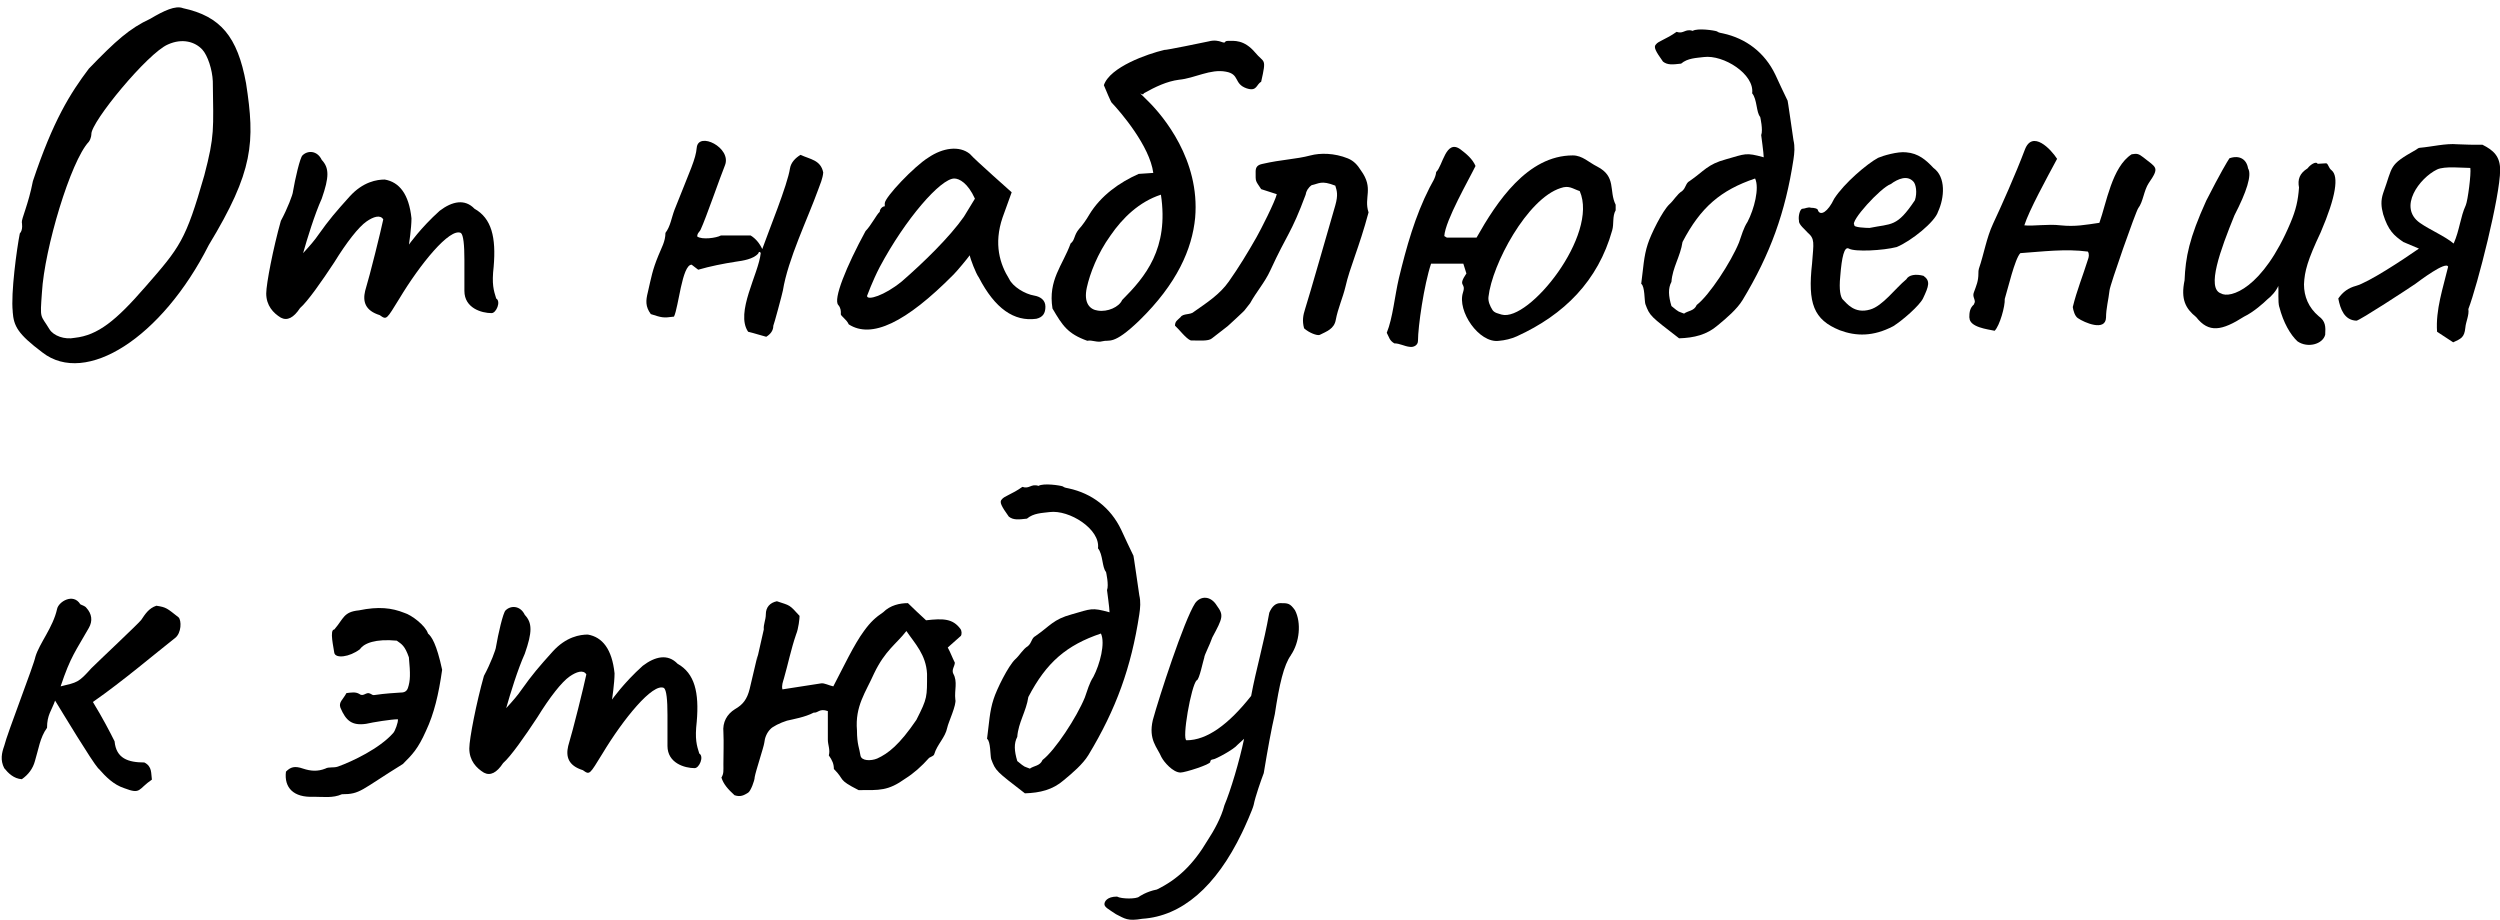
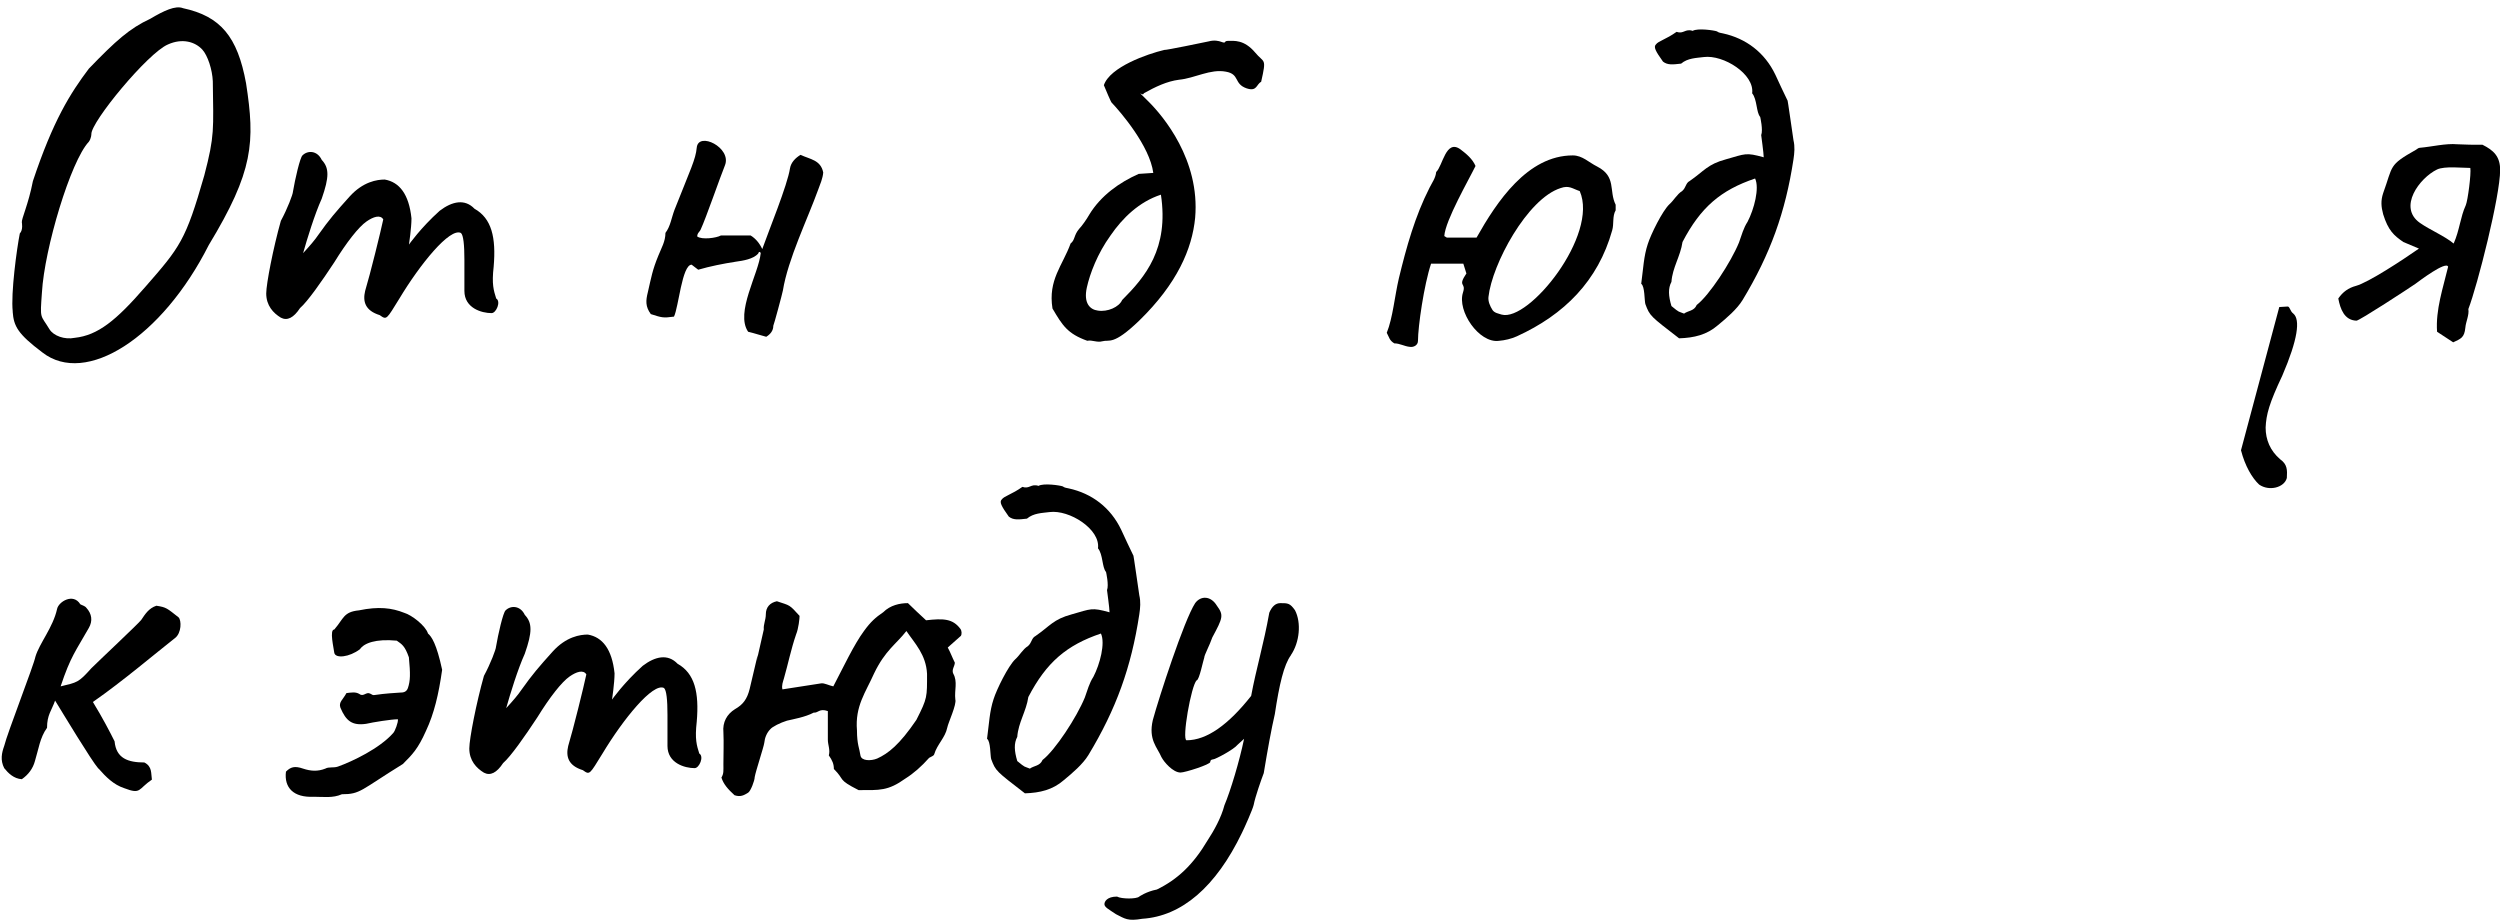
<svg xmlns="http://www.w3.org/2000/svg" id="_Слой_1" data-name="Слой 1" viewBox="0 0 357.13 131.4">
  <path d="M1.82,44.51c-.29-2.59,.58-9,1.01-11.16,.5-.5,.29-1.58,.29-1.58-.07-.5,.94-2.59,1.58-5.9,2.88-8.64,5.33-12.53,7.99-16.06,3.89-4.03,5.83-5.76,8.78-7.13,1.94-1.15,3.6-1.94,4.68-1.51,5.33,1.15,7.78,4.03,9,10.73,1.3,8.42,1.08,12.53-5.33,23.11-6.7,13.25-17.57,20.16-23.76,15.34-3.53-2.66-4.1-3.75-4.25-5.83Zm18.94-3.53c4.97-5.69,5.76-6.62,8.42-15.91,1.51-5.76,1.3-6.55,1.22-13.46-.07-1.66-.72-3.67-1.51-4.54-1.01-1.08-2.81-1.66-4.9-.72-2.88,1.22-11.02,11.09-10.94,12.82,0,0,0,.58-.36,1.08-2.59,2.74-6.34,15.26-6.7,21.53-.29,3.96-.22,3.1,1.08,5.26,.58,.94,2.16,1.51,3.6,1.22,3.31-.36,5.9-2.45,10.08-7.27Z" />
  <path d="M70.23,44.73c-1.44,0-3.89-.72-3.89-3.17v-4.46c0-2.09-.14-3.53-.5-3.82-1.58-.79-5.83,4.46-8.78,9.36-1.87,3.02-1.8,3.1-2.81,2.38-2.09-.65-2.45-1.94-2.09-3.46,.72-2.38,2.23-8.5,2.59-10.22-.43-.72-1.44-.36-2.38,.29-1.15,.79-2.88,3.02-4.61,5.83-1.8,2.74-3.82,5.62-4.9,6.55q-1.37,2.09-2.74,1.37c-1.08-.65-2.09-1.73-2.09-3.46,0-1.37,1.01-6.55,2.09-10.37,.94-1.73,1.73-3.82,1.73-4.18,.29-1.73,1.01-4.9,1.37-5.18,.72-.72,2.09-.72,2.74,.65,1.08,1.15,1.08,2.45,0,5.54-1.01,2.23-2.09,5.76-2.66,7.78,.94-1.01,1.73-1.94,2.16-2.59,1.58-2.23,2.52-3.31,4.46-5.47,1.94-2.16,3.96-2.45,5.04-2.45,2.09,.36,3.46,2.09,3.82,5.54,0,1.37-.36,3.75-.36,3.75,0,0,1.66-2.38,4.39-4.83,1.8-1.37,3.6-1.73,4.97-.29,2.45,1.37,3.1,4.1,2.74,8.28-.29,2.52,0,3.38,.36,4.54,.72,.43,0,2.09-.65,2.09Z" />
  <path d="M106.87,47.39c-1.87-2.74,1.51-8.28,1.8-11.23-.14-.36-.36-.07-.36,.07-.72,.79-2.16,1.01-3.17,1.15-1.87,.29-3.67,.65-5.4,1.15l-.94-.72c-1.37,0-1.87,6.12-2.52,7.42-1.58,.22-1.73,.14-3.31-.36-.79-1.08-.72-1.94-.43-3.1,.5-2.16,.65-3.17,1.51-5.26,.43-1.08,1.01-2.02,1.01-3.24,.72-.94,.86-2.16,1.3-3.31,2.3-5.83,3.02-7.2,3.17-8.86,.22-2.38,5.04,0,4.03,2.52-.65,1.58-2.74,7.63-3.46,9.15-.14,.36-.5,.5-.5,1.01,.65,.5,2.74,.22,3.38-.14h4.25c.72,.43,1.3,1.15,1.66,1.94,.94-2.66,3.6-9.14,3.96-11.52,.14-.86,.79-1.51,1.51-1.94,1.37,.65,2.88,.72,3.24,2.52-.07,.86-.43,1.66-.72,2.45-1.51,4.18-4.32,9.94-5.04,14.4-.07,.43-1.3,4.97-1.37,5.04,0,.72-.43,1.22-1.01,1.58-.86-.22-1.66-.5-2.59-.72Z" />
-   <path d="M120.12,44.8c0-.36,0-.79-.36-1.22-.79-.79,1.15-5.54,3.89-10.58,.79-.79,1.58-2.38,2.02-2.74,0-.36,.36-.79,.72-.79v-.43c0-.86,4.25-5.33,6.26-6.55,2.02-1.37,4.39-1.73,5.9-.5,.36,.43,1.87,1.8,3.31,3.1l2.66,2.38-1.3,3.6c-1.3,3.82-.36,6.7,.94,8.78,.5,1.08,2.23,2.16,3.6,2.38,.79,.14,1.58,.58,1.58,1.58,0,.94-.36,1.51-1.3,1.73-3.17,.43-5.9-1.44-8.21-5.9-.43-.58-1.22-2.66-1.3-3.17-.36,.5-1.73,2.16-2.3,2.74-6.84,6.91-11.74,9.22-14.98,7.13-.36-.79-1.15-1.15-1.15-1.51Zm8.64-4.54c3.24-2.81,6.91-6.41,8.93-9.29l1.58-2.59c-1.01-2.23-2.23-2.88-2.95-2.88-1.94,0-6.98,5.76-10.66,12.67-1.01,1.94-1.8,4.1-1.8,4.1,0,.72,2.52-.07,4.9-2.02Z" />
  <path d="M180.17,11.68c-.72,.36-.58,1.44-2.09,.94-1.87-.65-.94-2.02-2.95-2.38-2.23-.43-4.46,.94-6.7,1.15-1.73,.22-3.38,1.01-5.04,1.94-.07,.58-1.44-.94,.72,1.22,2.02,2.02,7.34,8.28,6.62,16.56-.43,4.46-2.59,9.43-7.99,14.69-3.74,3.6-4.25,2.67-5.26,2.95-.79,.22-1.44-.22-2.16-.07-2.81-1.01-3.53-2.16-4.97-4.61-.65-4.1,1.44-6.12,2.59-9.29,.65-.5,.43-1.15,1.22-2.09,.36-.36,1.08-1.37,1.44-2.02,1.66-2.74,4.32-4.61,7.06-5.83l2.09-.14c-.5-3.82-4.61-8.64-5.98-10.08-.07-.07-.79-1.73-1.08-2.45,.86-2.59,6.19-4.46,8.64-5.04,.14,.07,5.69-1.08,6.34-1.22,.79-.22,1.44-.07,1.8,.07,.79,.29,.29-.14,.94-.14,.86,0,2.3-.22,3.89,1.66,1.3,1.58,1.66,.65,.86,4.18Zm-14.33,16.13c-3.1,1.01-5.47,3.31-7.2,5.83-1.87,2.59-2.95,5.47-3.38,7.42-.5,2.23,.43,3.17,1.58,3.31,1.37,.22,3.02-.5,3.46-1.51,3.31-3.31,6.7-7.34,5.54-15.05Z" />
-   <path d="M167.85,46.53c0-.65,.36-.79,.79-1.22,.36-.58,1.44-.29,1.94-.79,1.73-1.22,3.67-2.45,4.97-4.32,1.37-1.94,2.74-4.18,3.96-6.34,.58-1.01,2.66-5.11,2.88-6.12l-2.23-.72c-.86-1.3-.79-1.01-.79-2.52,0-.65,.29-.94,.94-1.08,2.81-.65,4.75-.65,6.91-1.22,1.37-.36,3.38-.36,5.33,.43,.86,.36,1.37,.94,1.87,1.73,1.87,2.59,.36,3.82,1.08,5.98-1.37,5.11-2.66,7.78-3.31,10.66-.36,1.51-1.08,3.1-1.37,4.68-.22,1.3-1.3,1.66-2.3,2.16-.36,.14-1.51-.29-2.23-.94-.29-1.08-.14-1.87,.14-2.74,.5-1.51,3.67-12.6,4.32-14.83,.43-1.51,.22-2.09,0-2.81-2.02-.79-2.3-.29-3.38-.07-.5,.36-.79,.86-.86,1.37-2.09,5.62-2.59,5.47-5.04,10.8-.79,1.73-2.02,3.1-2.88,4.68l-.79,1.01c.07,0-2.52,2.38-2.45,2.3l-2.23,1.73c-.5,.43-1.8,.29-3.02,.29-.65-.22-1.73-1.66-2.23-2.09Z" />
  <path d="M209.47,39.04l-.43-1.37h-4.61c-1.01,3.02-1.87,9-1.87,11.02,0,.65-.65,.94-1.15,.86-.79-.07-1.44-.5-2.23-.5-.72-.43-.72-.86-1.08-1.51,.86-2.09,1.15-5.33,1.73-7.78,1.08-4.46,2.3-8.86,4.39-12.96,.36-.72,.86-1.37,.94-2.23,.94-.86,1.37-4.75,3.46-3.24,.86,.65,1.73,1.37,2.16,2.38-.94,1.94-4.32,7.78-4.46,10.01l.36,.22h4.25c2.88-5.11,7.27-11.74,13.75-11.74,1.37,0,2.3,1.01,3.46,1.58,2.81,1.44,1.66,3.46,2.66,5.47v.79c-.5,.86-.22,1.94-.5,2.88-2.02,7.2-6.84,12.03-13.61,15.12-.79,.36-1.73,.58-2.59,.65-2.81,.36-5.98-4.25-5.11-6.91,.5-1.51-.86-.72,.5-2.74Zm16.2-11.74c-1.08-.36-1.51-.86-2.74-.43-4.75,1.51-9.79,10.87-10.3,15.55-.07,.65,.22,1.3,.58,1.87,.29,.43,.86,.5,1.3,.65,3.89,1.08,13.9-11.38,11.16-17.64Z" />
  <path d="M234.45,40.55c.29-2.16,.36-3.96,.94-5.69,.43-1.37,2.09-4.75,3.1-5.69,.65-.58,1.08-1.44,1.8-1.87,.58-.5,.5-1.15,1.08-1.44,2.09-1.44,2.52-2.38,5.18-3.1,2.81-.79,2.81-1.01,5.4-.29,0-.58-.36-3.1-.36-3.17,.29-.72-.14-2.59-.14-2.59-.58-.65-.43-2.52-1.15-3.38,.36-2.74-4.1-5.54-6.91-5.18-1.08,.14-2.3,.14-3.24,.94-1.22,.14-1.94,.22-2.59-.29-1.08-1.51-1.37-2.09-1.01-2.45,.36-.5,1.44-.72,2.95-1.8,1.01,.36,1.22-.5,2.3-.14,.72-.43,3.1-.07,3.46,.07,.29,.22,.58,.22,.86,.29,3.31,.72,5.98,2.74,7.49,5.9,.58,1.22,1.15,2.52,1.73,3.67,0-.43,.79,5.33,.86,5.69,.22,.94,.14,1.8,0,2.74-1.15,7.56-3.31,13.54-7.27,20.09-.79,1.3-2.3,2.59-3.53,3.6-1.58,1.37-3.38,1.8-5.54,1.87-4.1-3.17-4.18-3.17-4.82-4.9-.14-.5-.07-2.52-.58-2.88Zm7.92,3.02c1.8-1.37,4.9-6.12,6.05-8.93,.36-1.01,.65-2.09,1.22-2.95,.94-1.8,1.73-4.82,1.08-6.19-4.9,1.66-7.78,4.1-10.37,9.07-.29,2.02-1.44,3.67-1.58,5.69-.5,.94-.43,2.02,0,3.46,1.22,1.01,.94,.72,1.8,1.08,.58-.43,1.44-.36,1.8-1.22Z" />
-   <path d="M258.86,37.6c.22-2.95,.43-3.46-.65-4.39-.29-.36-1.3-1.15-1.22-1.66-.14-.65,.14-1.73,.5-1.73s.79-.29,1.22-.14c.36,0,1.01,.07,1.01,.43,.36,.72,1.37,.22,2.3-1.73,1.44-2.23,4.68-4.97,6.26-5.83,.65-.29,2.81-.94,4.03-.79,1.73,.14,2.81,1.08,3.89,2.23,1.8,1.3,1.58,4.25,.65,6.26-.43,1.44-3.82,4.18-5.9,5.04-1.94,.5-5.98,.72-6.84,.22-.65-.36-1.01,1.22-1.22,3.89-.22,2.16,.07,2.95,.29,3.31,.65,.65,1.73,2.16,3.96,1.51,1.8-.5,3.6-3.02,5.18-4.32,.36-.65,1.37-.79,2.45-.5,1.01,.72,.79,1.44-.07,3.24-.5,1.01-2.88,3.1-4.25,3.96-2.88,1.51-5.33,1.44-7.63,.58-3.74-1.51-4.61-3.82-3.96-9.58Zm14.69-9c.36-1.08,.14-2.3-.22-2.66-.86-.94-2.16-.43-3.24,.36-1.44,.5-5.9,5.4-5.18,5.83-.22,.36,1.66,.43,2.16,.43,3.17-.65,3.89-.07,6.48-3.96Z" />
-   <path d="M281.32,45.37c0-.72,.07-1.37,.65-1.87l.14-.36c0-.5-.36-.79-.14-1.37,.36-1.01,.65-1.58,.65-2.74,0-.22,0-.43,.07-.65,.72-2.09,1.08-4.39,2.02-6.41,1.15-2.45,3.24-7.13,4.54-10.58,1.08-2.88,3.74-.07,4.61,1.3-1.51,2.81-4.03,7.42-4.68,9.5,1.3,.14,3.38-.22,5.18,0,2.09,.22,3.53-.07,5.54-.36,1.01-2.81,1.8-7.99,4.61-9.79,.79-.14,1.01-.07,1.66,.43,1.87,1.51,2.38,1.37,.79,3.67-.72,1.08-.79,2.66-1.51,3.6-.36,.5-4.03,10.94-4.1,11.74-.14,1.3-.5,2.59-.5,3.89-.07,2.02-3.1,.72-4.03,.07-.43-.29-.65-1.08-.72-1.58,.58-2.38,1.44-4.46,2.16-6.77,.14-.36,.22-.79,0-1.15-3.17-.43-6.48,0-9.65,.22-.79,.79-1.8,5.18-2.23,6.55,.07,1.01-.72,3.82-1.44,4.54-1.01-.22-3.6-.5-3.6-1.87Z" />
-   <path d="M325.6,43.86c-.22-.72-.07-2.45-.14-3.02-.29,.72-1.01,1.51-1.58,1.94-.43,.43-1.94,1.8-3.31,2.45-3.17,2.02-5.04,2.38-6.84,.07-1.51-1.22-2.23-2.52-1.66-5.26,.14-3.31,.65-5.98,3.1-11.38,2.02-3.96,3.02-5.62,3.31-6.05,1.44-.5,2.45,.14,2.66,1.44,.58,.94-.22,3.38-1.94,6.7-2.02,4.97-4.03,10.44-1.94,11.16,1.3,.79,5.98-.65,9.94-10.08,.79-1.87,1.08-3.17,1.22-5.04-.22-1.15,.07-2.02,1.22-2.74,.36-.5,1.22-1.08,1.44-.65l1.15-.07c.36-.07,.36,.65,.86,1.01,1.01,.86,.65,3.67-1.58,8.86-1.87,3.96-2.3,5.54-2.38,7.42,0,1.73,.65,3.31,2.09,4.54,1.01,.72,1.01,1.51,.94,2.66-.36,1.37-2.52,1.94-3.96,.94-1.01-.94-2.02-2.67-2.59-4.9Z" />
+   <path d="M325.6,43.86l1.15-.07c.36-.07,.36,.65,.86,1.01,1.01,.86,.65,3.67-1.58,8.86-1.87,3.96-2.3,5.54-2.38,7.42,0,1.73,.65,3.31,2.09,4.54,1.01,.72,1.01,1.51,.94,2.66-.36,1.37-2.52,1.94-3.96,.94-1.01-.94-2.02-2.67-2.59-4.9Z" />
  <path d="M350.44,48.9l-2.3-1.51c-.22-3.17,.86-6.26,1.58-9.29-.29-.86-4.1,2.02-4.68,2.45-.94,.65-7.99,5.26-8.42,5.26-1.73-.07-2.3-1.66-2.59-3.17,.65-.94,1.44-1.51,2.52-1.8,1.8-.5,6.62-3.67,9-5.33l-2.23-.94c-1.37-.94-2.16-1.66-2.88-3.96-.29-1.08-.36-1.94,0-3.02,1.44-3.96,.72-3.96,4.68-6.19,.22-.14,.36-.29,.58-.29,1.66-.14,3.67-.65,5.33-.5,1.22,.07,2.38,.07,3.6,.07,1.58,.79,2.52,1.66,2.52,3.6,0,3.74-3.24,16.49-4.54,19.87,.14,.86-.36,1.8-.43,2.66-.14,1.44-.65,1.58-1.73,2.09Zm2.45-24.91c-1.15,0-3.67-.29-4.75,.22-2.52,1.22-5.62,5.4-2.45,7.63,1.44,1.01,3.53,1.87,4.82,2.95,.86-1.94,.94-3.74,1.73-5.47,.29-.65,.79-4.54,.65-5.33Z" />
  <path d="M14.06,109.8c-1.01-1.15-5.04-7.85-6.19-9.72-.5,1.44-1.15,2.02-1.15,3.89-1.01,1.37-1.22,3.1-1.73,4.75-.29,1.08-.94,1.94-1.87,2.59-1.15-.07-1.94-.86-2.52-1.58-.58-1.15-.36-2.16,0-3.17,.43-1.8,4.25-11.59,4.46-12.75,.58-1.94,2.52-4.18,3.1-6.84,.22-1.01,2.3-2.3,3.31-.65,.22,.14,.65,.22,.86,.5,.79,.86,.94,1.87,.36,2.88-1.87,3.31-2.59,4.03-4.03,8.35,2.38-.58,2.52-.5,4.39-2.59,1.01-1.01,6.84-6.48,7.13-6.91,.58-.86,1.08-1.66,2.16-2.02,1.44,.22,1.51,.36,3.17,1.66,.43,.43,.43,2.23-.5,2.95-2.59,2.02-7.49,6.19-11.74,9.14,1.37,2.23,2.45,4.32,3.1,5.62,.22,2.45,1.94,3.02,4.25,3.02,1.15,.58,.94,1.58,1.08,2.45-2.02,1.37-1.51,2.16-3.96,1.22-1.51-.5-2.59-1.58-3.67-2.81Z" />
  <path d="M40.85,110.23c.65-.65,1.22-.86,2.45-.43,1.08,.36,2.09,.43,3.17,0,.5-.29,1.15-.07,1.8-.29,2.02-.72,5.98-2.59,7.92-4.82,.22-.22,.72-1.51,.65-1.94-.94,0-3.6,.43-4.54,.65-2.02,.29-2.88-.43-3.67-2.3-.29-.79,.36-1.15,.86-2.09,.65-.07,1.3-.22,1.87,.14,.58,.43,.94-.36,1.51-.07,.86,.43-.36,.14,4.25-.14,.5,0,.94-.07,1.15-.65,.36-1.08,.36-2.02,.14-4.39-.58-1.66-1.01-1.87-1.73-2.38-3.02-.29-4.68,.36-5.26,1.22-1.51,1.15-3.53,1.37-3.67,.5-.07-.65-.72-3.31,0-3.31,1.37-1.58,1.3-2.52,3.53-2.74,2.81-.58,4.68-.36,6.48,.36,1.01,.29,3.02,1.8,3.38,2.95,.5,.43,1.22,1.44,2.02,5.18-.5,3.53-1.15,6.26-2.3,8.71-1.15,2.59-1.94,3.38-3.31,4.75-6.05,3.74-6.05,4.32-8.71,4.32-1.3,.58-2.66,.36-4.03,.36-2.88,.14-4.25-1.3-3.96-3.6Z" />
  <path d="M99.24,109.73c-1.44,0-3.89-.72-3.89-3.17v-4.46c0-2.09-.14-3.53-.5-3.82-1.58-.79-5.83,4.46-8.78,9.36-1.87,3.02-1.8,3.1-2.81,2.38-2.09-.65-2.45-1.94-2.09-3.46,.72-2.38,2.23-8.5,2.59-10.22-.43-.72-1.44-.36-2.38,.29-1.15,.79-2.88,3.02-4.61,5.83-1.8,2.74-3.82,5.62-4.9,6.55q-1.37,2.09-2.74,1.37c-1.08-.65-2.09-1.73-2.09-3.46,0-1.37,1.01-6.55,2.09-10.37,.94-1.73,1.73-3.82,1.73-4.18,.29-1.73,1.01-4.9,1.37-5.18,.72-.72,2.09-.72,2.74,.65,1.08,1.15,1.08,2.45,0,5.54-1.01,2.23-2.09,5.76-2.66,7.78,.94-1.01,1.73-1.94,2.16-2.59,1.58-2.23,2.52-3.31,4.46-5.47,1.94-2.16,3.96-2.45,5.04-2.45,2.09,.36,3.46,2.09,3.82,5.54,0,1.37-.36,3.75-.36,3.75,0,0,1.66-2.38,4.39-4.83,1.8-1.37,3.6-1.73,4.97-.29,2.45,1.37,3.1,4.1,2.74,8.28-.29,2.52,0,3.38,.36,4.54,.72,.43,0,2.09-.65,2.09Z" />
  <path d="M103.05,111.09c.36-.58,.29-1.01,.29-1.94,0-1.51,.07-3.02,0-4.54-.14-1.44,.5-2.59,1.66-3.31,1.15-.65,1.73-1.44,2.09-2.88,2.59-11.16-.36,2.09,2.02-8.5-.07-.72,.29-1.37,.29-2.16,0-1.01,.58-1.66,1.58-1.87,1.94,.65,1.73,.43,3.24,2.09,0,.36-.14,1.8-.5,2.66-.72,2.09-1.15,4.25-1.73,6.26-.14,.5-.36,1.01-.22,1.58l5.54-.86c.43-.07,1.08,.29,1.73,.43,1.44-2.74,2.95-5.98,4.39-7.92,.94-1.3,1.66-1.94,2.74-2.67,1.01-1.01,2.38-1.3,3.53-1.3,.79,.79,1.66,1.58,2.59,2.45,2.52-.29,3.82-.22,4.9,1.22,.22,.29,.22,.79,.07,1.01l-1.87,1.66c.36,.65,.65,1.44,1.01,2.16,0,.5-.5,1.01-.22,1.58,.65,1.15,.14,2.38,.29,3.67,.22,.72-1.01,3.31-1.15,4.03-.29,1.44-1.44,2.38-1.87,3.82-.07,.22-.36,.29-.72,.5-1.08,1.22-2.23,2.23-3.38,2.95-2.52,1.8-3.67,1.66-6.7,1.66-3.1-1.58-1.87-1.37-3.53-3.02,0-.72-.22-1.22-.72-1.94,.22-.79-.14-1.51-.14-2.23v-4.1c-1.22-.43-1.37,.29-2.02,.22-1.22,.65-2.95,.94-3.82,1.15-.94,.29-2.09,.86-2.38,1.22-.5,.5-.79,1.22-.86,1.94-.07,.58-1.22,4.03-1.37,4.9,0,.5-.58,2.02-.94,2.23-.58,.36-1.08,.65-1.94,.36-.94-.86-1.58-1.58-1.87-2.52Zm27.87-8.28c1.58-3.1,1.51-3.24,1.51-6.55-.14-2.74-1.73-4.32-2.95-6.12-1.44,1.87-3.02,2.74-4.61,6.05-1.22,2.74-2.74,4.68-2.45,8.14,0,2.02,.36,2.59,.5,3.6,.14,.79,1.51,.79,2.38,.43,1.58-.72,3.17-1.94,5.62-5.54Z" />
  <path d="M141,105.55c.29-2.16,.36-3.96,.94-5.69,.43-1.37,2.09-4.75,3.1-5.69,.65-.58,1.08-1.44,1.8-1.87,.58-.5,.5-1.15,1.08-1.44,2.09-1.44,2.52-2.38,5.18-3.1,2.81-.79,2.81-1.01,5.4-.29,0-.58-.36-3.1-.36-3.17,.29-.72-.14-2.59-.14-2.59-.58-.65-.43-2.52-1.15-3.38,.36-2.74-4.1-5.54-6.91-5.18-1.08,.14-2.3,.14-3.24,.94-1.22,.14-1.94,.22-2.59-.29-1.08-1.51-1.37-2.09-1.01-2.45,.36-.5,1.44-.72,2.95-1.8,1.01,.36,1.22-.5,2.3-.14,.72-.43,3.1-.07,3.46,.07,.29,.22,.58,.22,.86,.29,3.31,.72,5.98,2.74,7.49,5.9,.58,1.22,1.15,2.52,1.73,3.67,0-.43,.79,5.33,.86,5.69,.22,.94,.14,1.8,0,2.74-1.15,7.56-3.31,13.54-7.27,20.09-.79,1.3-2.3,2.59-3.53,3.6-1.58,1.37-3.38,1.8-5.54,1.87-4.1-3.17-4.18-3.17-4.82-4.9-.14-.5-.07-2.52-.58-2.88Zm7.92,3.02c1.8-1.37,4.9-6.12,6.05-8.93,.36-1.01,.65-2.09,1.22-2.95,.94-1.8,1.73-4.82,1.08-6.19-4.9,1.66-7.78,4.1-10.37,9.07-.29,2.02-1.44,3.67-1.58,5.69-.5,.94-.43,2.02,0,3.46,1.22,1.01,.94,.72,1.8,1.08,.58-.43,1.44-.36,1.8-1.22Z" />
  <path d="M184.41,93.6c-1.01,1.37-1.66,4.18-2.3,8.42-.5,2.16-1.01,4.97-1.58,8.42-.36,.94-1.22,3.38-1.44,4.54-.14,.65-1.37,3.38-1.66,3.96-3.74,7.78-8.64,11.95-14.26,12.31-2.09,.36-2.45,0-3.74-.65-1.08-.72-1.66-1.01-1.66-1.44,0-.36,.36-1.08,1.8-1.08,.65,.36,2.81,.36,3.17,0,0,0,1.01-.72,2.52-1.01,2.95-1.44,5.18-3.53,7.27-7.06,.86-1.3,1.94-3.24,2.38-4.97,.86-2.02,2.16-6.34,2.81-9.5l-.94,.86c-.5,.65-3.17,2.09-3.53,2.09,0,0-.36,0-.36,.36s-3.6,1.51-4.25,1.51c-1.08,0-2.38-1.51-2.74-2.23-.58-1.37-1.87-2.45-1.22-5.26,.86-3.17,4.46-14.26,6.05-16.71,.79-1.08,2.23-1.08,3.1,.36,1.01,1.37,.86,1.73-.65,4.54-.36,1.08-1.15,2.52-1.15,2.88-.14,.36-.72,3.24-1.08,3.24-.79,.72-2.16,8.57-1.44,8.57,2.88,0,5.98-2.23,9.22-6.34,.72-3.89,1.8-7.42,2.59-11.88q.58-1.37,1.58-1.37c1.08,0,1.37,0,2.09,1.01,.94,1.8,.65,4.61-.58,6.41Z" />
</svg>